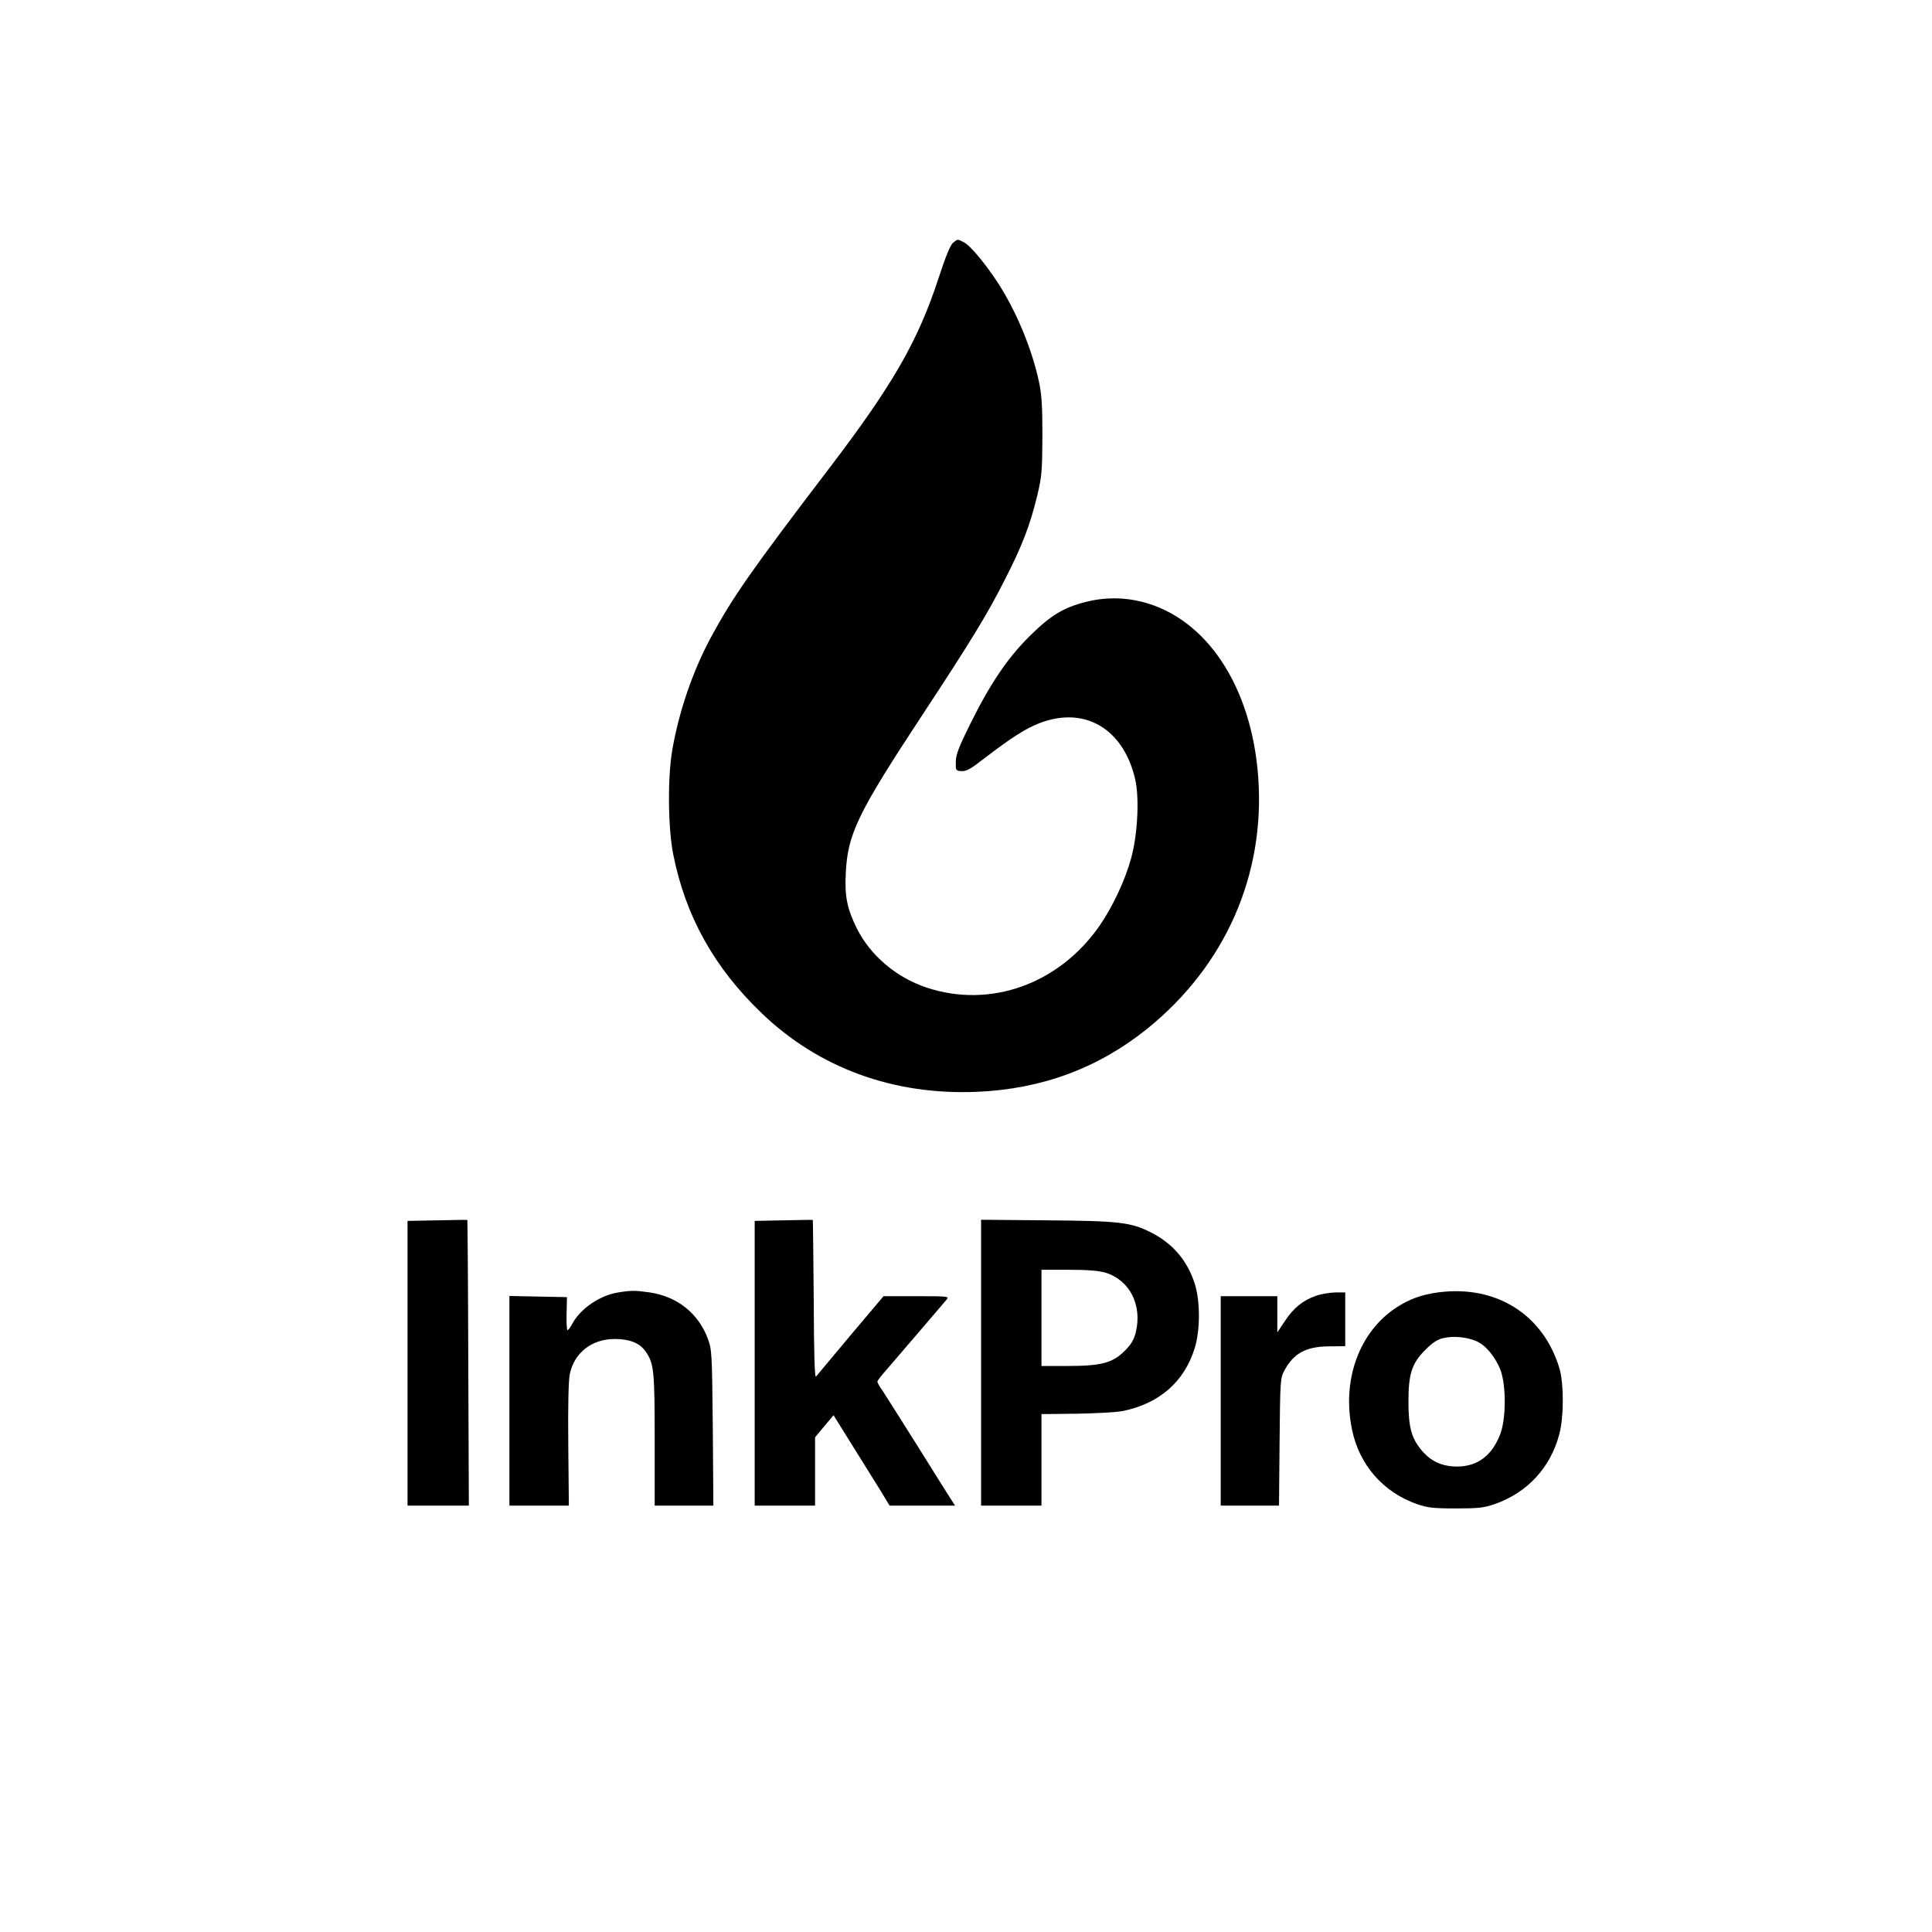
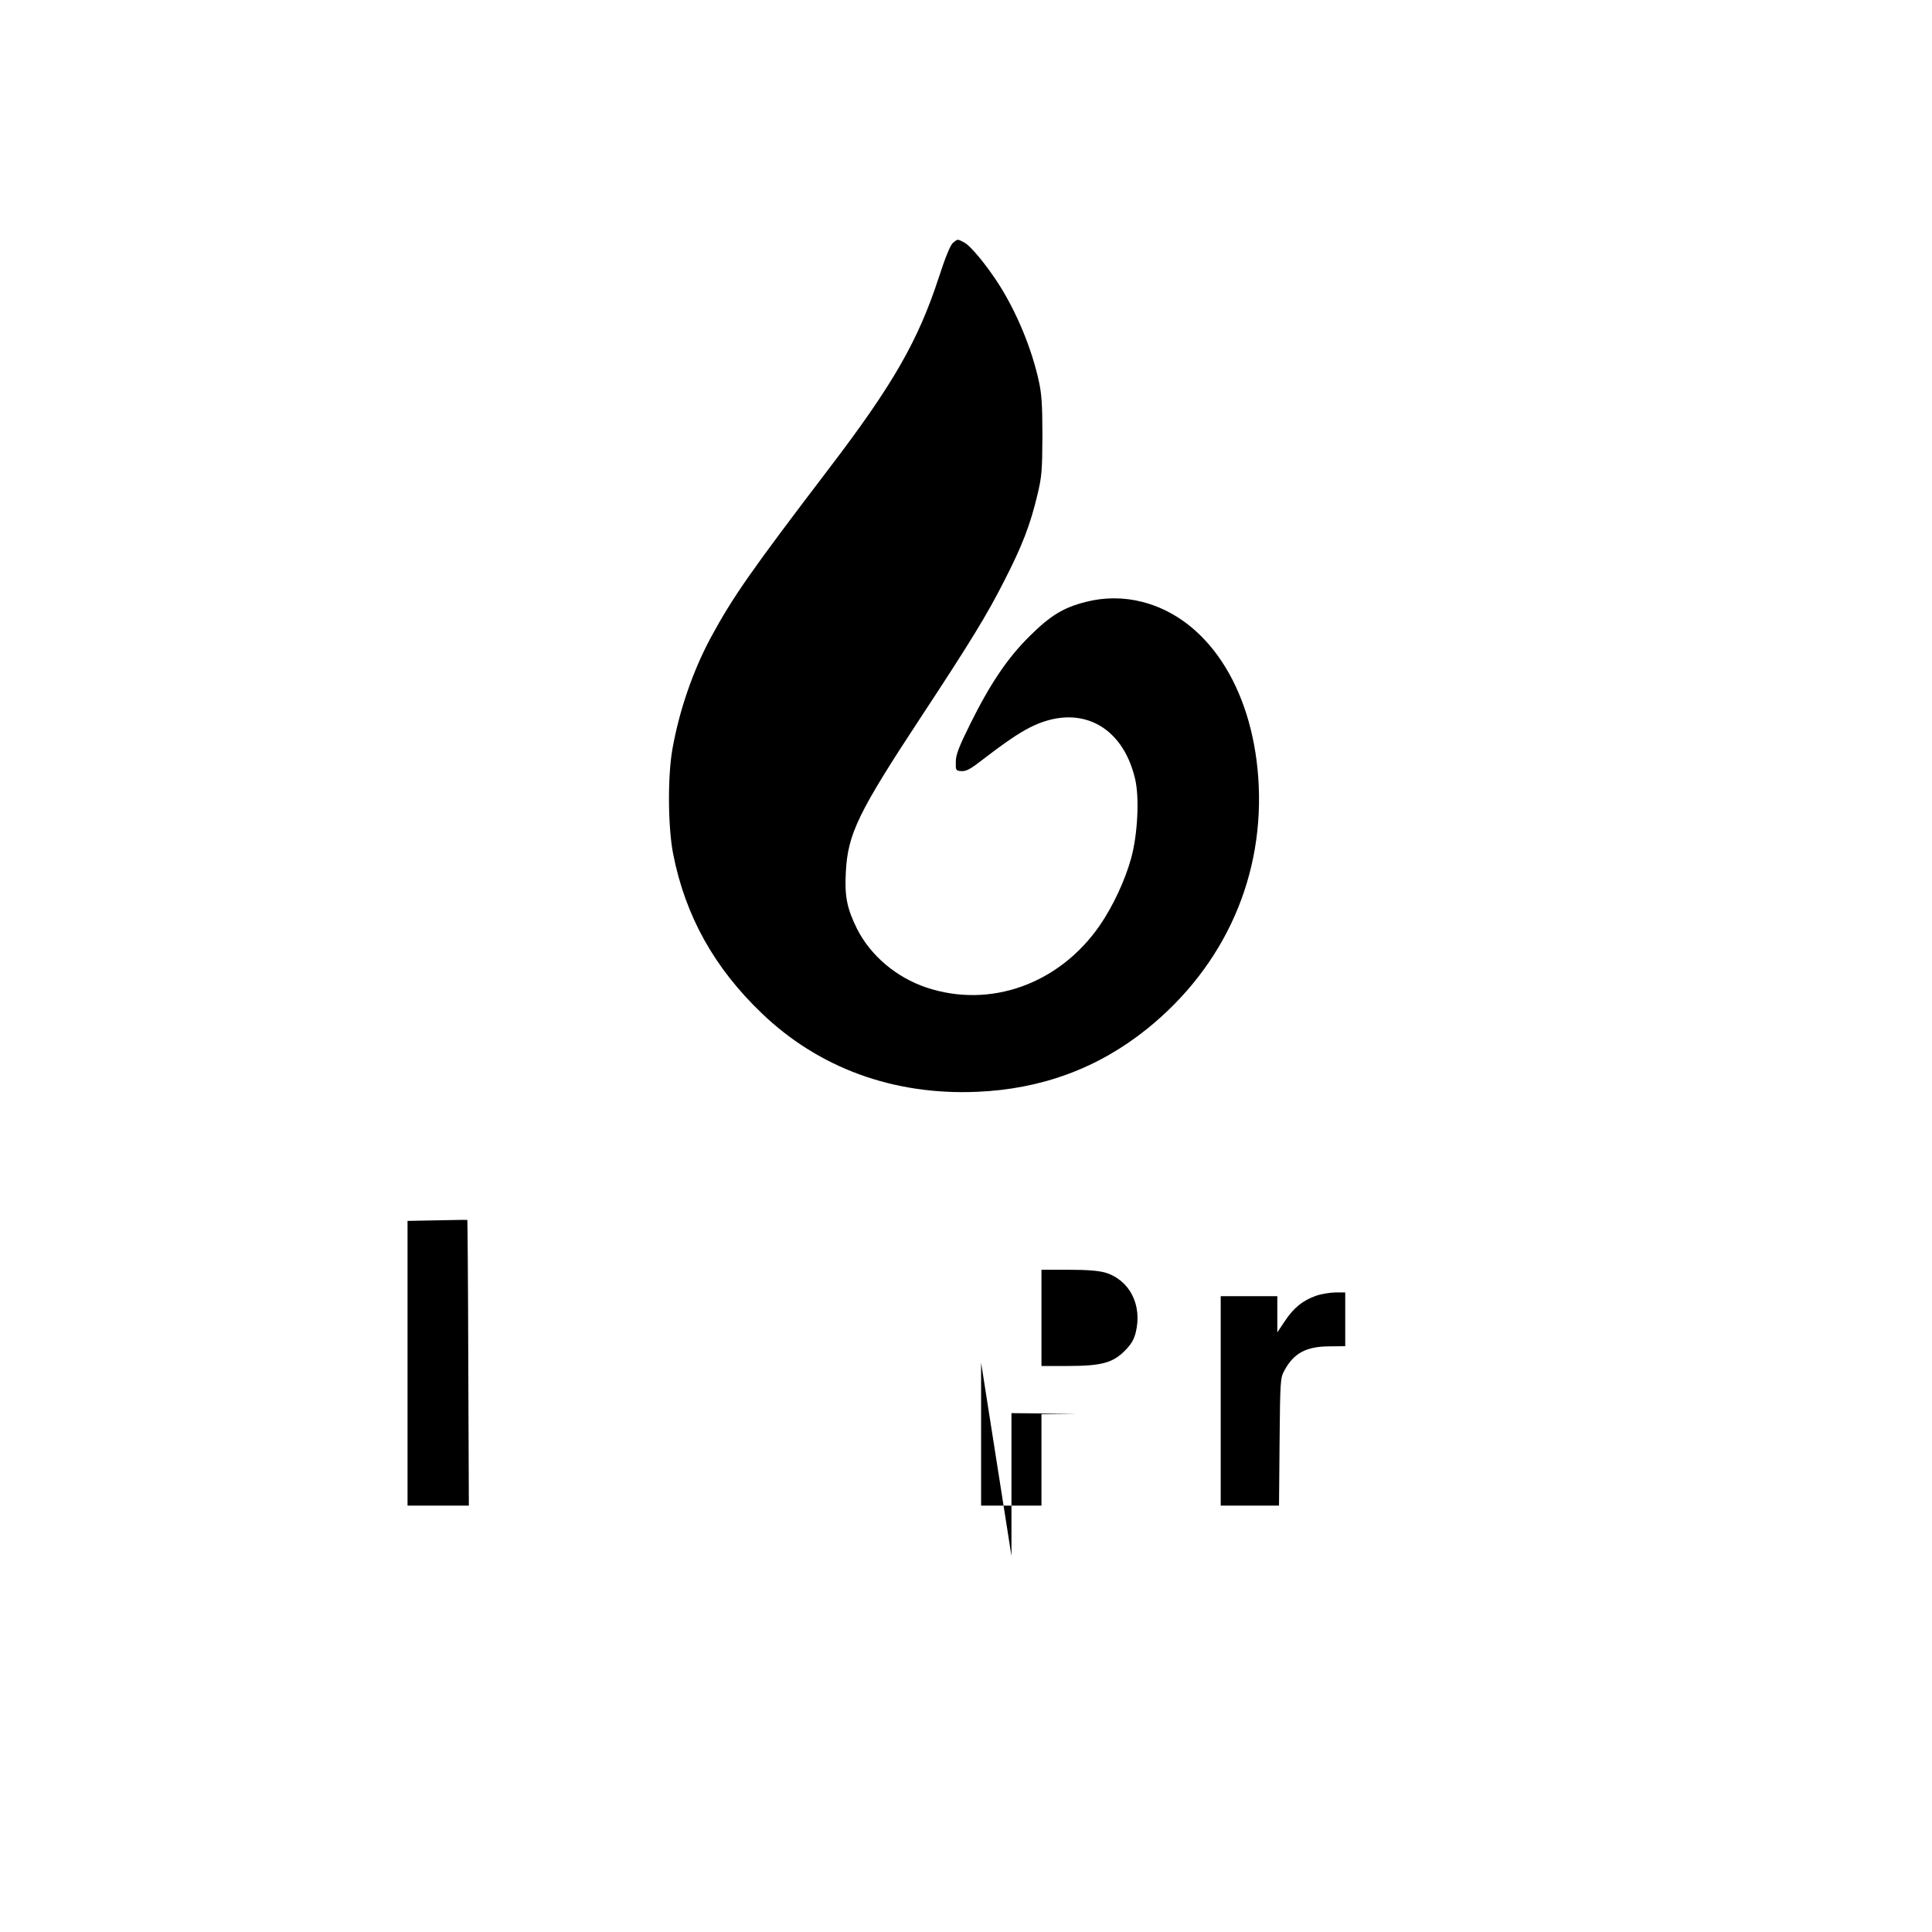
<svg xmlns="http://www.w3.org/2000/svg" version="1.0" width="1024pt" height="1024pt" viewBox="0 0 1024 1024" preserveAspectRatio="xMidYMid meet">
  <g transform="translate(0,1024) scale(0.1,-0.1)" fill="#000000" stroke="none">
    <path d="M5051 8953 c-14 -12 -40 -75 -76 -186 -109 -333 -241 -564 -577 -1005 -420 -551 -514 -686 -631 -902 -95 -177 -167 -387 -203 -590 -26 -147 -24 -414 4 -557 65 -329 218 -603 470 -844 301 -289 696 -434 1137 -416 345 14 645 125 905 334 414 334 626 815 589 1333 -35 482 -274 843 -615 930 -98 25 -200 25 -298 0 -119 -30 -188 -72 -297 -180 -118 -116 -211 -254 -317 -468 -61 -123 -76 -163 -76 -200 -1 -45 0 -47 29 -49 23 -2 46 9 95 47 134 103 207 153 270 185 256 129 488 15 556 -272 24 -100 14 -297 -21 -423 -32 -116 -97 -255 -166 -355 -215 -311 -581 -442 -919 -329 -160 54 -296 169 -368 312 -52 105 -66 171 -59 297 10 205 65 318 402 830 256 389 347 537 438 717 95 185 137 295 175 453 24 100 26 129 27 315 0 162 -4 223 -19 290 -38 174 -117 364 -213 515 -66 102 -149 203 -183 220 -36 19 -33 19 -59 -2z" />
    <path d="M2318 3772 l-158 -3 0 -754 0 -755 163 0 162 0 -3 757 c-1 416 -4 757 -5 757 -1 1 -73 0 -159 -2z" />
-     <path d="M4153 3772 l-153 -3 0 -754 0 -755 160 0 160 0 0 181 0 181 49 59 49 58 104 -167 c58 -92 124 -200 149 -239 l44 -73 174 0 173 0 -18 28 c-10 15 -90 142 -177 282 -88 140 -173 274 -188 297 -16 23 -29 45 -29 50 1 4 13 22 28 39 15 17 94 109 176 205 82 96 156 182 164 192 14 16 6 17 -160 17 l-175 0 -174 -206 c-95 -114 -178 -213 -184 -220 -7 -10 -11 119 -12 407 -2 232 -4 423 -5 423 -2 1 -72 0 -155 -2z" />
-     <path d="M5200 3018 l0 -758 160 0 160 0 0 243 0 242 188 2 c103 2 212 8 242 14 195 40 327 155 382 333 30 95 30 252 0 343 -39 123 -119 215 -234 272 -106 53 -167 60 -551 63 l-347 3 0 -757z m658 477 c129 -39 197 -171 162 -316 -10 -40 -24 -64 -59 -99 -64 -64 -125 -80 -304 -80 l-137 0 0 255 0 255 143 0 c100 0 159 -5 195 -15z" />
-     <path d="M3272 3389 c-94 -16 -195 -85 -238 -164 -10 -19 -22 -35 -26 -35 -4 0 -6 39 -5 88 l2 87 -152 3 -153 3 0 -556 0 -555 158 0 157 0 -3 322 c-2 207 1 341 8 375 24 114 117 186 238 186 79 0 132 -21 163 -65 45 -63 49 -101 49 -470 l0 -348 156 0 155 0 -3 413 c-4 395 -5 414 -26 471 -51 136 -162 224 -309 246 -78 11 -98 11 -171 -1z" />
-     <path d="M7622 3390 c-88 -12 -151 -35 -219 -79 -198 -128 -292 -384 -237 -648 38 -187 165 -332 344 -395 56 -19 85 -23 205 -23 121 0 149 3 207 23 173 60 297 194 343 372 24 90 24 265 1 345 -85 288 -337 446 -644 405z m200 -257 c50 -20 102 -82 130 -152 32 -83 31 -262 -1 -344 -44 -113 -120 -169 -226 -170 -79 0 -136 25 -185 80 -58 66 -75 126 -75 263 0 149 18 204 90 276 38 38 64 55 96 62 52 12 118 6 171 -15z" />
+     <path d="M5200 3018 l0 -758 160 0 160 0 0 243 0 242 188 2 l-347 3 0 -757z m658 477 c129 -39 197 -171 162 -316 -10 -40 -24 -64 -59 -99 -64 -64 -125 -80 -304 -80 l-137 0 0 255 0 255 143 0 c100 0 159 -5 195 -15z" />
    <path d="M6975 3372 c-69 -24 -118 -63 -165 -134 l-40 -60 0 96 0 96 -150 0 -150 0 0 -555 0 -555 155 0 154 0 3 338 c3 323 4 339 25 377 49 92 115 128 235 129 l88 1 0 143 0 142 -52 0 c-29 -1 -76 -8 -103 -18z" />
  </g>
</svg>